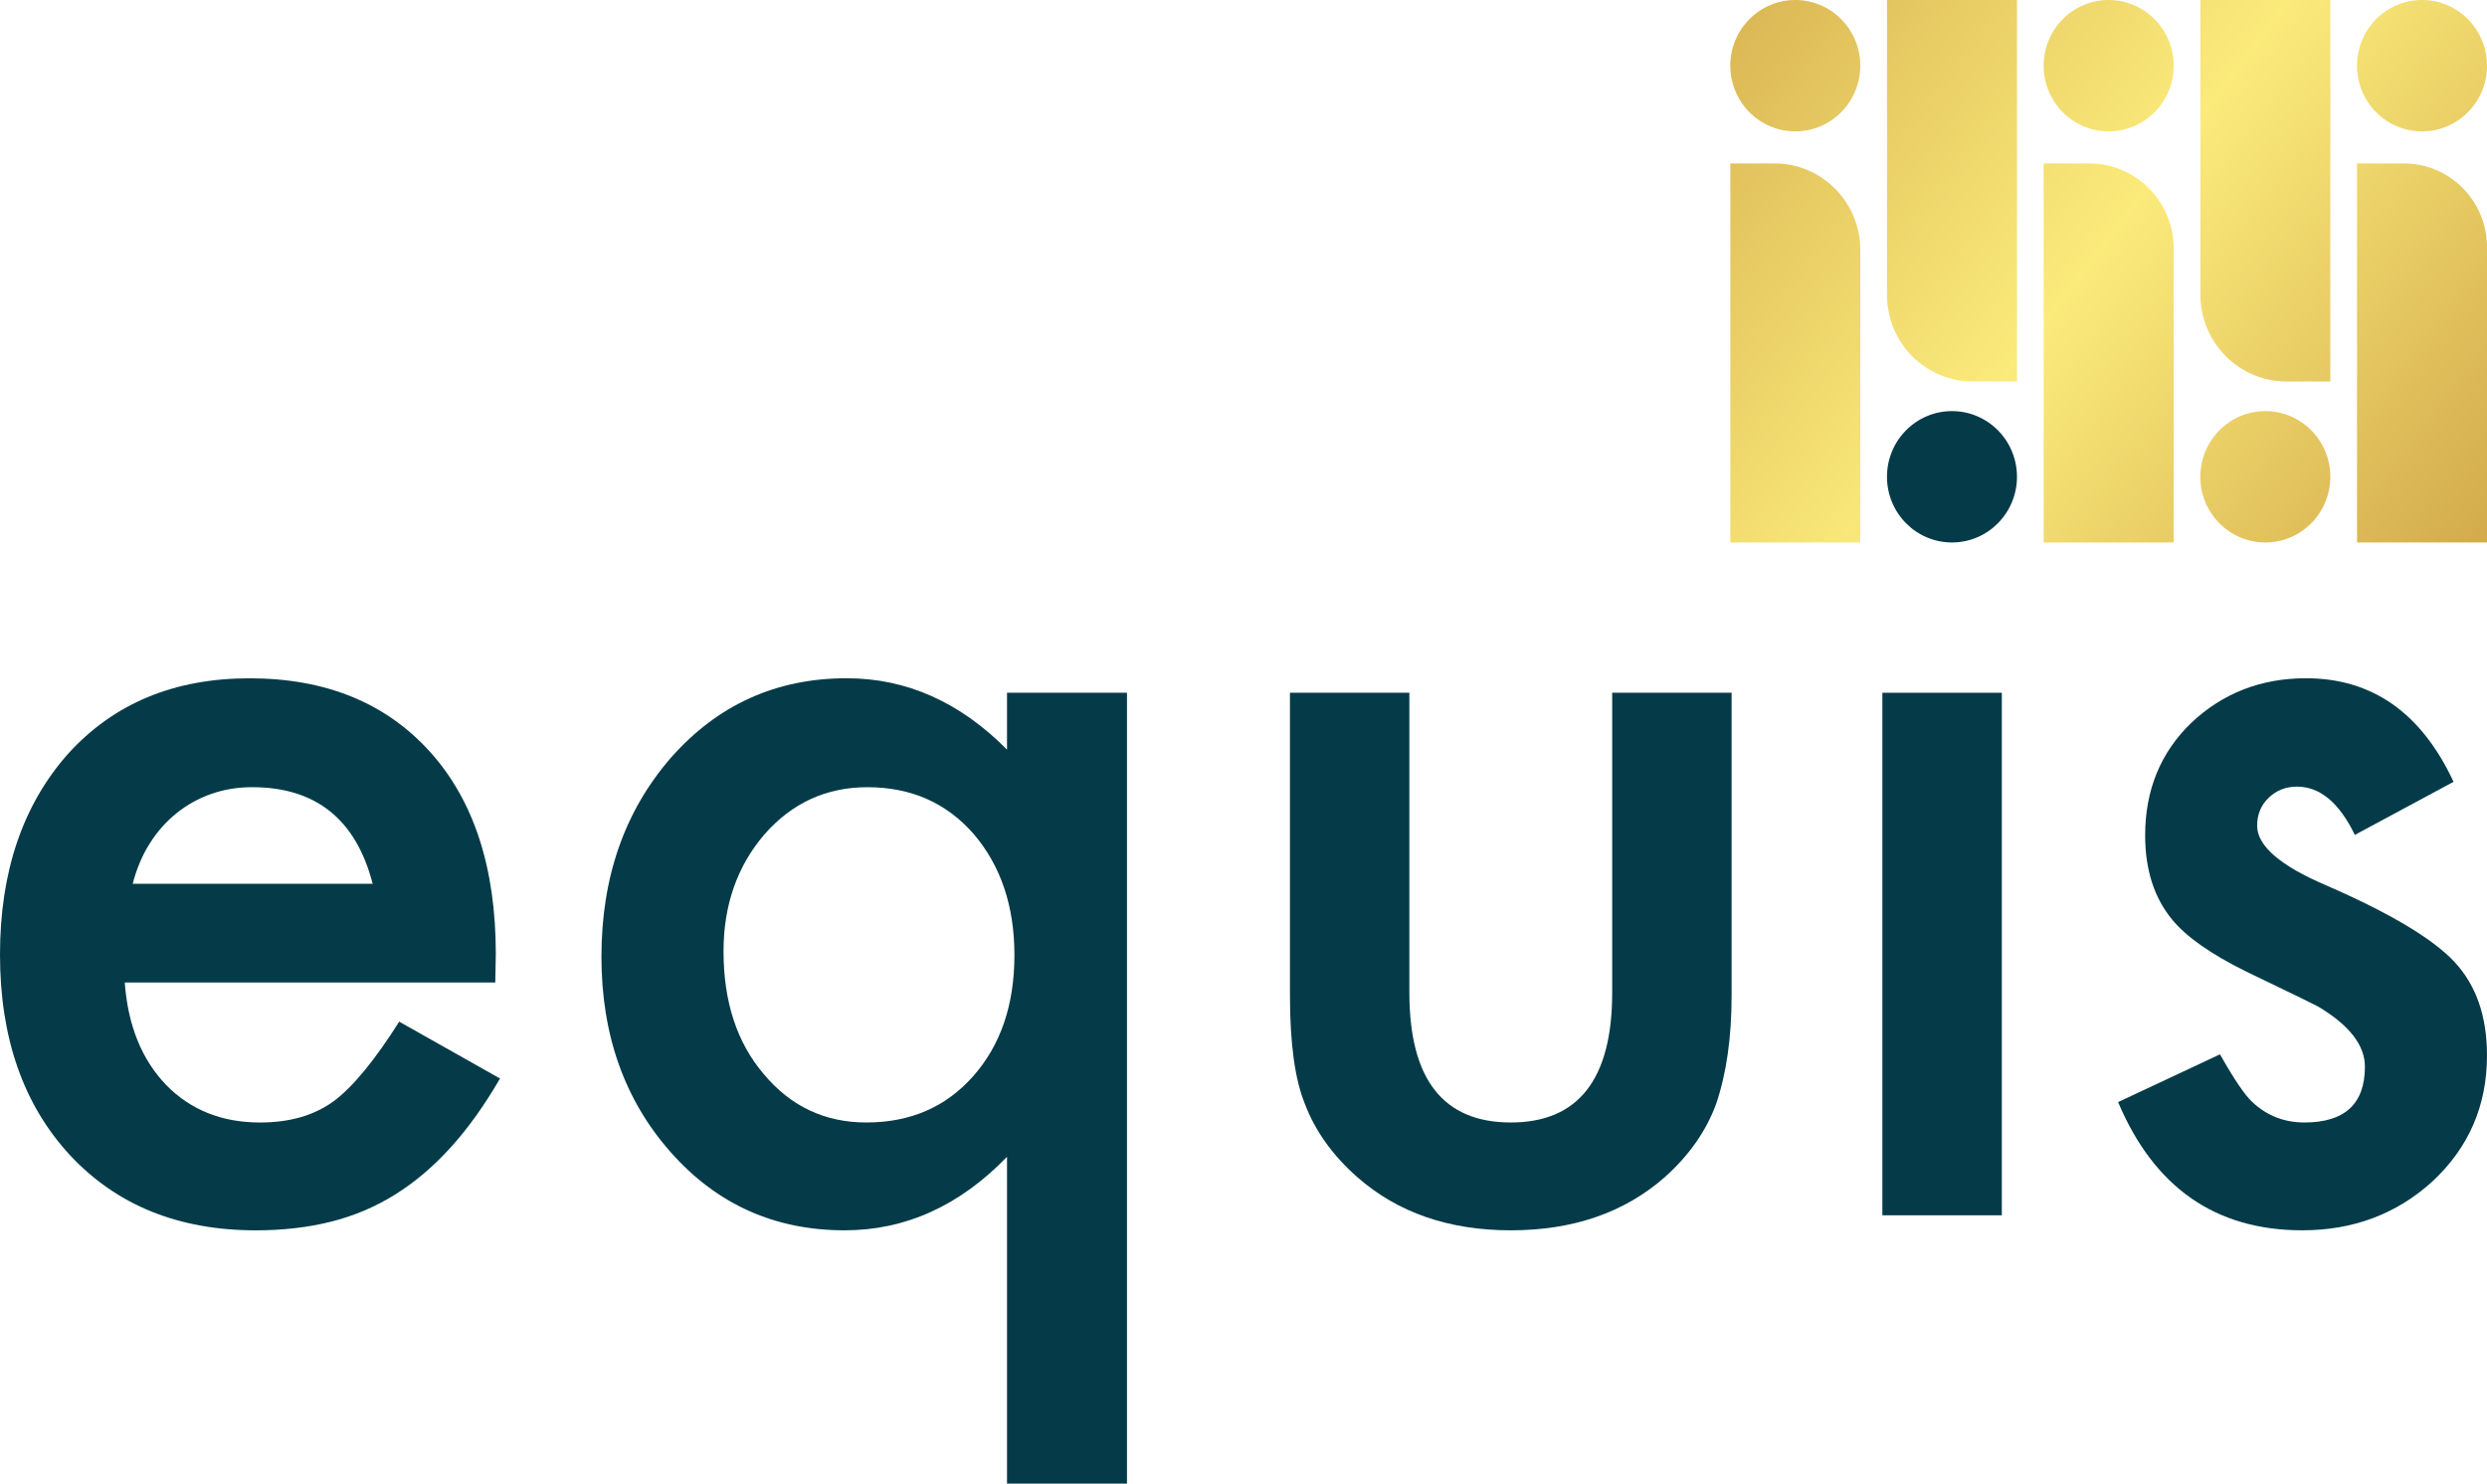
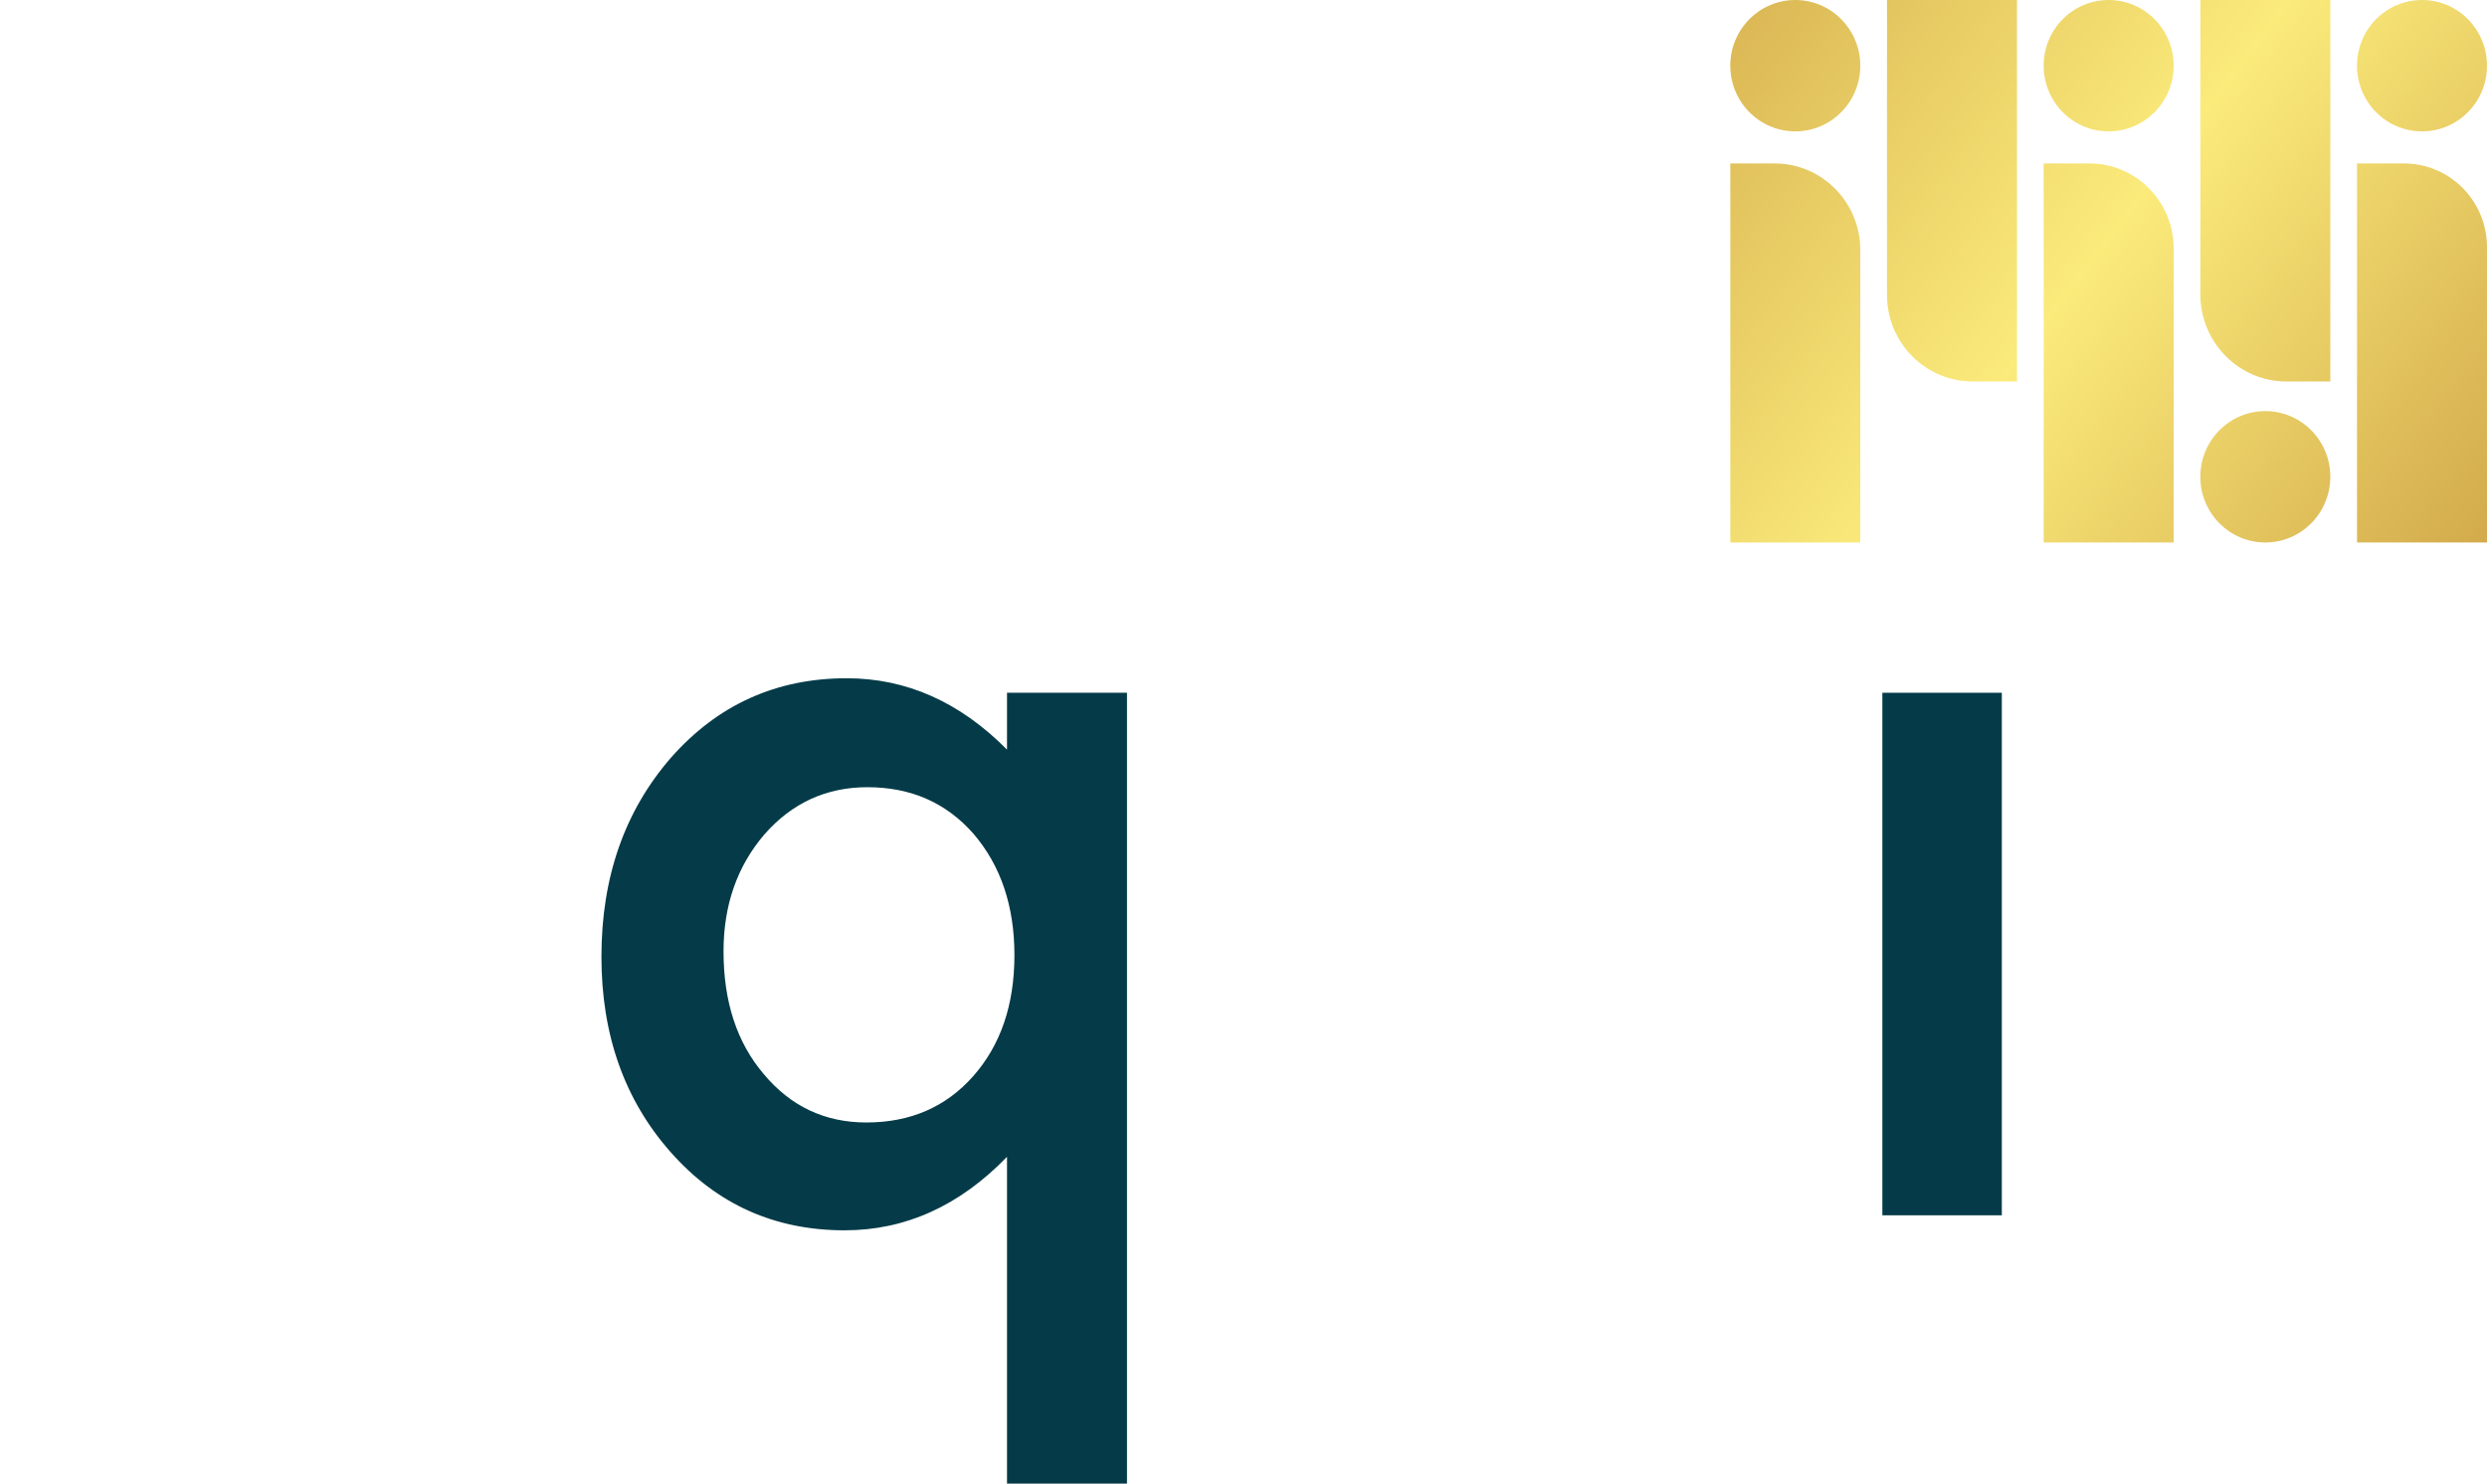
<svg xmlns="http://www.w3.org/2000/svg" width="119" height="71" viewBox="0 0 119 71" fill="none">
  <path d="M119 25.96H112.781V7.823H115.032C117.224 7.823 119 9.618 119 11.833V25.96ZM111.503 0H105.284V14.089C105.284 16.39 107.129 18.256 109.406 18.256H111.503V0ZM104.007 11.891C104.007 9.644 102.205 7.823 99.982 7.823H97.787V25.96H104.007V11.891ZM96.51 0H90.291V14.111C90.291 16.4 92.126 18.256 94.391 18.256H96.511V0H96.51ZM89.013 11.966C89.013 9.678 87.178 7.823 84.915 7.823H82.794V25.96H89.013V11.966ZM89.013 3.144C89.013 1.407 87.621 0 85.903 0C84.185 0 82.793 1.407 82.793 3.144C82.793 4.88 84.185 6.287 85.903 6.287C87.621 6.287 89.013 4.879 89.013 3.144ZM104.007 3.144C104.007 1.407 102.615 0 100.897 0C99.179 0 97.787 1.407 97.787 3.144C97.787 4.88 99.179 6.287 100.897 6.287C102.615 6.287 104.007 4.879 104.007 3.144ZM111.503 22.817C111.503 21.081 110.111 19.674 108.393 19.674C106.675 19.674 105.283 21.081 105.283 22.817C105.283 24.553 106.675 25.961 108.393 25.961C110.111 25.96 111.503 24.553 111.503 22.817ZM119 3.144C119 1.407 117.608 0 115.89 0C114.172 0 112.78 1.407 112.78 3.144C112.78 4.88 114.172 6.287 115.89 6.287C117.608 6.287 119 4.879 119 3.144Z" fill="url(#paint0_linear)" />
-   <path d="M23.698 47.018H5.969C6.121 49.072 6.781 50.707 7.95 51.922C9.118 53.12 10.617 53.719 12.446 53.719C13.868 53.719 15.045 53.377 15.977 52.692C16.891 52.008 17.933 50.741 19.101 48.892L23.926 51.614C23.181 52.897 22.394 53.997 21.564 54.913C20.735 55.829 19.845 56.582 18.897 57.172C17.948 57.763 16.924 58.195 15.823 58.469C14.723 58.743 13.529 58.88 12.242 58.88C8.55 58.88 5.587 57.682 3.352 55.286C1.118 52.872 0 49.672 0 45.683C0 41.729 1.083 38.529 3.251 36.081C5.435 33.667 8.331 32.461 11.938 32.461C15.579 32.461 18.457 33.633 20.574 35.978C22.674 38.306 23.724 41.532 23.724 45.657L23.698 47.018ZM17.831 42.294C17.035 39.213 15.113 37.672 12.065 37.672C11.371 37.672 10.719 37.78 10.11 37.994C9.5 38.208 8.945 38.516 8.446 38.918C7.946 39.321 7.519 39.804 7.163 40.368C6.807 40.933 6.536 41.575 6.35 42.294H17.831Z" fill="#053B48" />
  <path d="M48.184 71V55.362C45.915 57.707 43.324 58.879 40.412 58.879C37.076 58.879 34.307 57.638 32.106 55.156C29.887 52.657 28.778 49.533 28.778 45.785C28.778 41.984 29.887 38.81 32.106 36.259C34.341 33.726 37.143 32.459 40.514 32.459C43.374 32.459 45.932 33.597 48.184 35.874V33.152H53.925V70.999H48.184V71ZM34.62 45.528C34.62 47.941 35.263 49.902 36.55 51.408C37.837 52.948 39.471 53.718 41.453 53.718C43.552 53.718 45.254 52.983 46.558 51.511C47.879 50.022 48.539 48.088 48.539 45.708C48.539 43.363 47.887 41.43 46.584 39.906C45.279 38.417 43.586 37.673 41.503 37.673C39.539 37.673 37.897 38.426 36.576 39.932C35.272 41.455 34.62 43.319 34.62 45.528Z" fill="#053B48" />
-   <path d="M67.437 33.153V47.505C67.437 51.647 69.054 53.718 72.289 53.718C75.523 53.718 77.141 51.647 77.141 47.505V33.153H82.856V47.633C82.856 49.636 82.611 51.365 82.119 52.819C81.645 54.12 80.824 55.293 79.655 56.337C77.725 58.032 75.27 58.879 72.289 58.879C69.326 58.879 66.879 58.032 64.948 56.337C63.763 55.293 62.924 54.12 62.434 52.819C61.96 51.655 61.723 49.927 61.723 47.633V33.153H67.437Z" fill="#053B48" />
  <path d="M95.785 33.153V58.16H90.069V33.153H95.785Z" fill="#053B48" />
-   <path d="M117.4 37.415L112.676 39.956C111.931 38.416 111.007 37.645 109.907 37.645C109.381 37.645 108.933 37.821 108.56 38.172C108.188 38.523 108.002 38.972 108.002 39.52C108.002 40.478 109.103 41.428 111.304 42.37C114.335 43.688 116.375 44.903 117.426 46.015C118.475 47.128 119 48.626 119 50.508C119 52.922 118.12 54.942 116.359 56.567C114.649 58.108 112.583 58.878 110.161 58.878C106.012 58.878 103.075 56.833 101.348 52.742L106.224 50.457C106.901 51.655 107.418 52.417 107.773 52.742C108.468 53.393 109.297 53.718 110.262 53.718C112.193 53.718 113.158 52.828 113.158 51.048C113.158 50.021 112.413 49.062 110.923 48.172C110.347 47.882 109.771 47.599 109.195 47.325C108.62 47.051 108.036 46.769 107.443 46.478C105.783 45.656 104.615 44.835 103.938 44.013C103.075 42.969 102.643 41.625 102.643 39.982C102.643 37.808 103.38 36.011 104.853 34.59C106.361 33.169 108.189 32.459 110.339 32.459C113.505 32.46 115.859 34.112 117.4 37.415Z" fill="#053B48" />
-   <path d="M96.51 22.817C96.51 21.081 95.118 19.674 93.4 19.674C91.682 19.674 90.29 21.081 90.29 22.817C90.29 24.553 91.682 25.961 93.4 25.961C95.118 25.96 96.51 24.553 96.51 22.817Z" fill="#053B48" />
  <defs>
    <linearGradient id="paint0_linear" x1="65.609" y1="-13.583" x2="130.945" y2="35.996" gradientUnits="userSpaceOnUse">
      <stop offset="0.001" stop-color="#B87F2B" />
      <stop offset="0.527" stop-color="#FBEB7B" />
      <stop offset="1" stop-color="#B87F2B" />
    </linearGradient>
  </defs>
</svg>